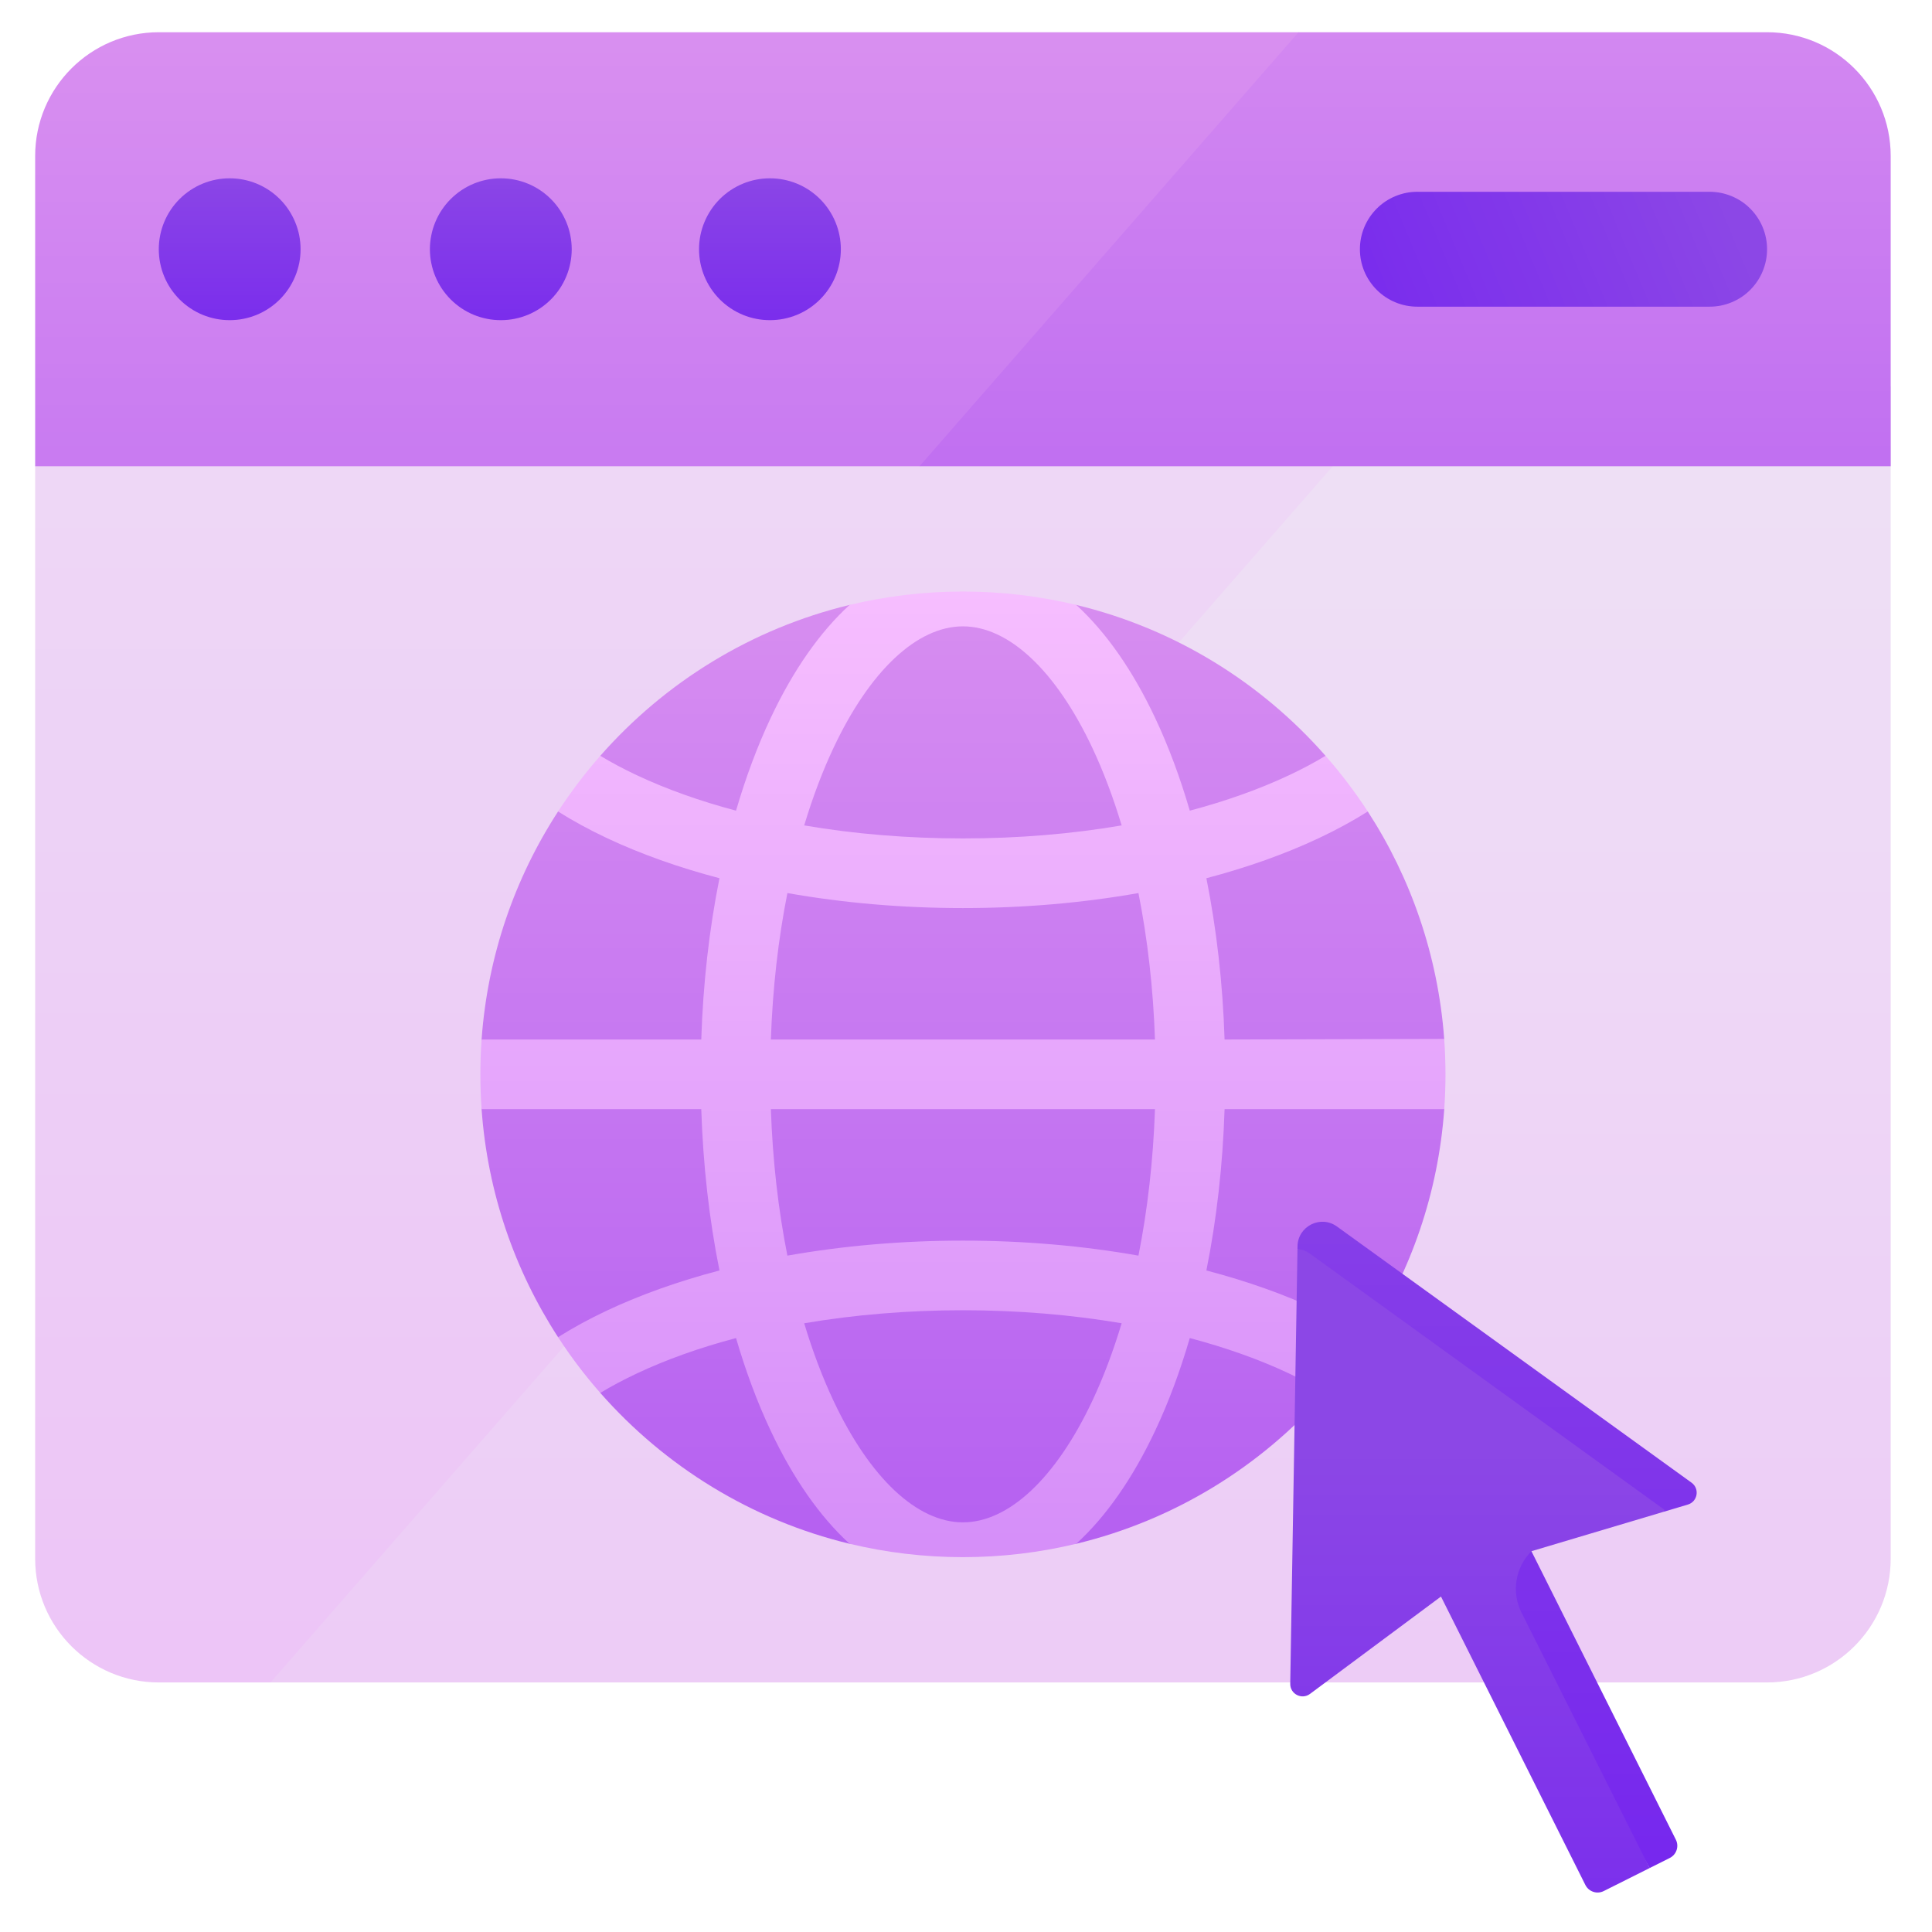
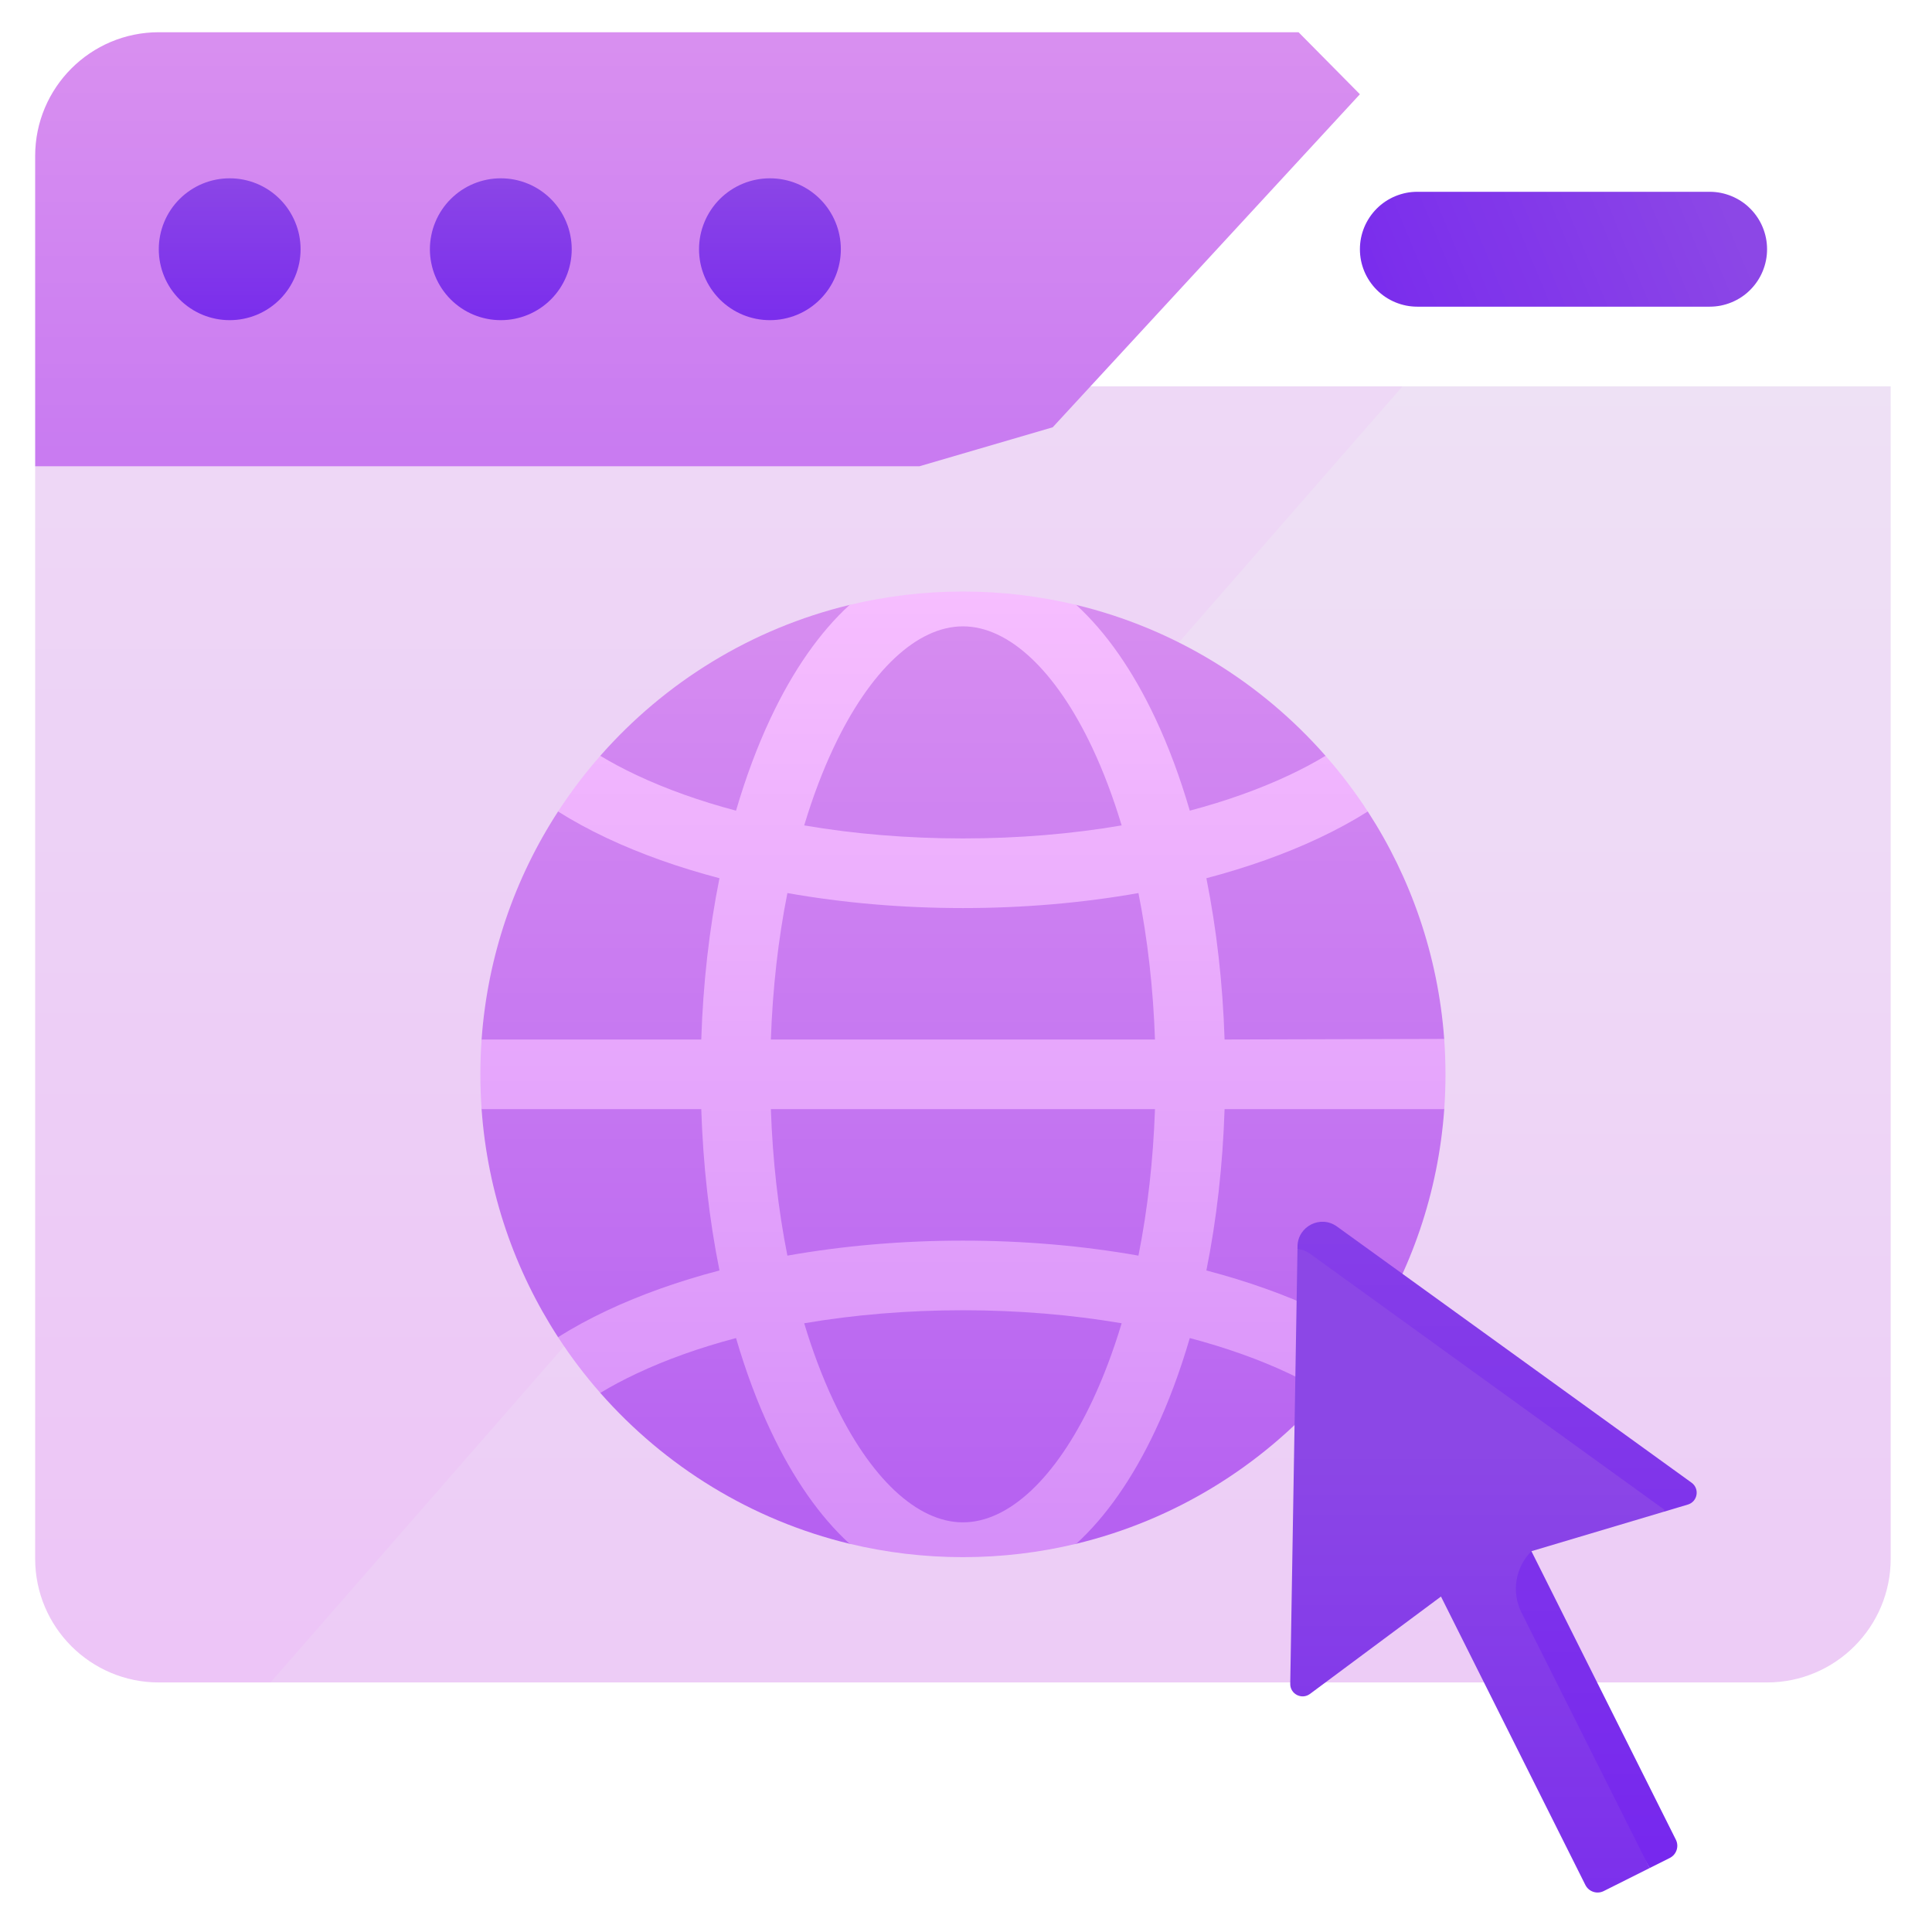
<svg xmlns="http://www.w3.org/2000/svg" width="350" viewBox="0 0 262.5 262.5" height="350" preserveAspectRatio="xMidYMid meet">
  <defs>
    <clipPath id="193db8efd1">
      <path d="M 4.695 52 L 206 52 L 206 229 L 4.695 229 Z M 4.695 52 " />
    </clipPath>
    <clipPath id="93f4dc9fb2">
      <path d="M 36.754 228.594 L 21.582 228.594 C 12.301 228.594 4.777 221.066 4.777 211.781 L 4.777 63.348 L 9.426 52.496 L 190.555 52.496 C 190.555 52.496 205.816 78.441 205.816 78.441 L 63.207 218.648 Z M 36.754 228.594 " />
    </clipPath>
    <linearGradient x1="207.381" gradientTransform="matrix(0.525,0,0,0.525,-3.628,-3.764)" y1="442.187" x2="207.381" gradientUnits="userSpaceOnUse" y2="107.066" id="4309002fc3">
      <stop style="stop-color:#edc5f7;stop-opacity:1;" offset="0" />
      <stop style="stop-color:#edc5f7;stop-opacity:1;" offset="0.031" />
      <stop style="stop-color:#edc6f7;stop-opacity:1;" offset="0.062" />
      <stop style="stop-color:#edc6f7;stop-opacity:1;" offset="0.094" />
      <stop style="stop-color:#edc7f6;stop-opacity:1;" offset="0.125" />
      <stop style="stop-color:#edc8f6;stop-opacity:1;" offset="0.156" />
      <stop style="stop-color:#edc8f6;stop-opacity:1;" offset="0.188" />
      <stop style="stop-color:#edc9f6;stop-opacity:1;" offset="0.219" />
      <stop style="stop-color:#edc9f6;stop-opacity:1;" offset="0.25" />
      <stop style="stop-color:#edcaf6;stop-opacity:1;" offset="0.281" />
      <stop style="stop-color:#edcbf6;stop-opacity:1;" offset="0.312" />
      <stop style="stop-color:#edcbf6;stop-opacity:1;" offset="0.344" />
      <stop style="stop-color:#edccf6;stop-opacity:1;" offset="0.375" />
      <stop style="stop-color:#edcdf6;stop-opacity:1;" offset="0.406" />
      <stop style="stop-color:#edcdf6;stop-opacity:1;" offset="0.438" />
      <stop style="stop-color:#edcef6;stop-opacity:1;" offset="0.469" />
      <stop style="stop-color:#edcef6;stop-opacity:1;" offset="0.5" />
      <stop style="stop-color:#edcff6;stop-opacity:1;" offset="0.531" />
      <stop style="stop-color:#edd0f6;stop-opacity:1;" offset="0.562" />
      <stop style="stop-color:#edd0f6;stop-opacity:1;" offset="0.594" />
      <stop style="stop-color:#edd1f6;stop-opacity:1;" offset="0.625" />
      <stop style="stop-color:#edd2f6;stop-opacity:1;" offset="0.656" />
      <stop style="stop-color:#edd2f6;stop-opacity:1;" offset="0.688" />
      <stop style="stop-color:#edd3f6;stop-opacity:1;" offset="0.719" />
      <stop style="stop-color:#edd3f6;stop-opacity:1;" offset="0.75" />
      <stop style="stop-color:#edd4f6;stop-opacity:1;" offset="0.781" />
      <stop style="stop-color:#eed5f6;stop-opacity:1;" offset="0.812" />
      <stop style="stop-color:#eed5f6;stop-opacity:1;" offset="0.844" />
      <stop style="stop-color:#eed6f6;stop-opacity:1;" offset="0.875" />
      <stop style="stop-color:#eed7f6;stop-opacity:1;" offset="0.906" />
      <stop style="stop-color:#eed7f6;stop-opacity:1;" offset="0.938" />
      <stop style="stop-color:#eed8f6;stop-opacity:1;" offset="0.969" />
      <stop style="stop-color:#eed8f6;stop-opacity:1;" offset="1" />
    </linearGradient>
    <clipPath id="3c6388e65c">
      <path d="M 36 52 L 256.965 52 L 256.965 229 L 36 229 Z M 36 52 " />
    </clipPath>
    <clipPath id="342deb9389">
      <path d="M 256.887 211.781 L 256.887 52.496 L 190.555 52.496 C 190.555 52.496 36.754 228.594 36.754 228.594 L 240.082 228.594 C 249.363 228.594 256.887 221.066 256.887 211.781 Z M 256.887 211.781 " />
    </clipPath>
    <linearGradient x1="286.443" gradientTransform="matrix(0.525,0,0,0.525,-3.628,-3.764)" y1="442.187" x2="286.443" gradientUnits="userSpaceOnUse" y2="107.066" id="f484e32768">
      <stop style="stop-color:#edccf6;stop-opacity:1;" offset="0" />
      <stop style="stop-color:#edccf6;stop-opacity:1;" offset="0.031" />
      <stop style="stop-color:#edcdf6;stop-opacity:1;" offset="0.062" />
      <stop style="stop-color:#edcef6;stop-opacity:1;" offset="0.094" />
      <stop style="stop-color:#edcef6;stop-opacity:1;" offset="0.125" />
      <stop style="stop-color:#edcff6;stop-opacity:1;" offset="0.156" />
      <stop style="stop-color:#edd0f6;stop-opacity:1;" offset="0.188" />
      <stop style="stop-color:#edd0f6;stop-opacity:1;" offset="0.219" />
      <stop style="stop-color:#edd1f6;stop-opacity:1;" offset="0.25" />
      <stop style="stop-color:#edd2f6;stop-opacity:1;" offset="0.281" />
      <stop style="stop-color:#edd2f6;stop-opacity:1;" offset="0.312" />
      <stop style="stop-color:#edd3f6;stop-opacity:1;" offset="0.344" />
      <stop style="stop-color:#edd4f6;stop-opacity:1;" offset="0.375" />
      <stop style="stop-color:#eed4f6;stop-opacity:1;" offset="0.406" />
      <stop style="stop-color:#eed5f6;stop-opacity:1;" offset="0.438" />
      <stop style="stop-color:#eed6f6;stop-opacity:1;" offset="0.469" />
      <stop style="stop-color:#eed6f6;stop-opacity:1;" offset="0.5" />
      <stop style="stop-color:#eed7f6;stop-opacity:1;" offset="0.531" />
      <stop style="stop-color:#eed8f6;stop-opacity:1;" offset="0.562" />
      <stop style="stop-color:#eed8f6;stop-opacity:1;" offset="0.594" />
      <stop style="stop-color:#eed9f6;stop-opacity:1;" offset="0.625" />
      <stop style="stop-color:#eedaf6;stop-opacity:1;" offset="0.656" />
      <stop style="stop-color:#eedaf6;stop-opacity:1;" offset="0.688" />
      <stop style="stop-color:#eedbf6;stop-opacity:1;" offset="0.719" />
      <stop style="stop-color:#eedcf6;stop-opacity:1;" offset="0.75" />
      <stop style="stop-color:#eedcf6;stop-opacity:1;" offset="0.781" />
      <stop style="stop-color:#eeddf5;stop-opacity:1;" offset="0.812" />
      <stop style="stop-color:#eedef5;stop-opacity:1;" offset="0.844" />
      <stop style="stop-color:#eedef5;stop-opacity:1;" offset="0.875" />
      <stop style="stop-color:#eedff5;stop-opacity:1;" offset="0.906" />
      <stop style="stop-color:#eedff5;stop-opacity:1;" offset="0.938" />
      <stop style="stop-color:#eee0f5;stop-opacity:1;" offset="0.969" />
      <stop style="stop-color:#eee1f5;stop-opacity:1;" offset="1" />
    </linearGradient>
    <clipPath id="8abcc1b64e">
      <path d="M 4.695 4.379 L 185 4.379 L 185 64 L 4.695 64 Z M 4.695 4.379 " />
    </clipPath>
    <clipPath id="e16bfbb9e6">
      <path d="M 124.934 63.348 L 4.777 63.348 L 4.777 21.195 C 4.777 11.91 12.301 4.379 21.582 4.379 L 176.434 4.379 L 184.77 12.805 L 143.031 58.055 Z M 124.934 63.348 " />
    </clipPath>
    <linearGradient x1="187.346" gradientTransform="matrix(0.525,0,0,0.525,-3.628,-3.764)" y1="127.713" x2="187.346" gradientUnits="userSpaceOnUse" y2="15.5" id="3c2b6d4b42">
      <stop style="stop-color:#c97bf1;stop-opacity:1;" offset="0" />
      <stop style="stop-color:#c97bf1;stop-opacity:1;" offset="0.031" />
      <stop style="stop-color:#c97cf1;stop-opacity:1;" offset="0.062" />
      <stop style="stop-color:#ca7cf1;stop-opacity:1;" offset="0.094" />
      <stop style="stop-color:#ca7df1;stop-opacity:1;" offset="0.125" />
      <stop style="stop-color:#cb7ef1;stop-opacity:1;" offset="0.156" />
      <stop style="stop-color:#cb7ef1;stop-opacity:1;" offset="0.188" />
      <stop style="stop-color:#cc7ff1;stop-opacity:1;" offset="0.219" />
      <stop style="stop-color:#cd80f1;stop-opacity:1;" offset="0.25" />
      <stop style="stop-color:#cd80f1;stop-opacity:1;" offset="0.281" />
      <stop style="stop-color:#ce81f1;stop-opacity:1;" offset="0.312" />
      <stop style="stop-color:#ce82f1;stop-opacity:1;" offset="0.344" />
      <stop style="stop-color:#cf82f1;stop-opacity:1;" offset="0.375" />
      <stop style="stop-color:#cf83f1;stop-opacity:1;" offset="0.406" />
      <stop style="stop-color:#d084f1;stop-opacity:1;" offset="0.438" />
      <stop style="stop-color:#d084f1;stop-opacity:1;" offset="0.469" />
      <stop style="stop-color:#d185f1;stop-opacity:1;" offset="0.5" />
      <stop style="stop-color:#d186f1;stop-opacity:1;" offset="0.531" />
      <stop style="stop-color:#d286f1;stop-opacity:1;" offset="0.562" />
      <stop style="stop-color:#d287f1;stop-opacity:1;" offset="0.594" />
      <stop style="stop-color:#d388f1;stop-opacity:1;" offset="0.625" />
      <stop style="stop-color:#d388f1;stop-opacity:1;" offset="0.656" />
      <stop style="stop-color:#d489f1;stop-opacity:1;" offset="0.688" />
      <stop style="stop-color:#d48af1;stop-opacity:1;" offset="0.719" />
      <stop style="stop-color:#d58af0;stop-opacity:1;" offset="0.75" />
      <stop style="stop-color:#d58bf0;stop-opacity:1;" offset="0.781" />
      <stop style="stop-color:#d68cf0;stop-opacity:1;" offset="0.812" />
      <stop style="stop-color:#d68cf0;stop-opacity:1;" offset="0.844" />
      <stop style="stop-color:#d78df0;stop-opacity:1;" offset="0.875" />
      <stop style="stop-color:#d78df0;stop-opacity:1;" offset="0.906" />
      <stop style="stop-color:#d88ef0;stop-opacity:1;" offset="0.938" />
      <stop style="stop-color:#d88ff0;stop-opacity:1;" offset="0.969" />
      <stop style="stop-color:#d98ff0;stop-opacity:1;" offset="1" />
    </linearGradient>
    <clipPath id="56e0eccf6e">
      <path d="M 124 4.379 L 256.965 4.379 L 256.965 64 L 124 64 Z M 124 4.379 " />
    </clipPath>
    <clipPath id="68d0c442f0">
-       <path d="M 240.082 4.379 L 176.434 4.379 L 124.934 63.348 L 256.887 63.348 C 256.887 63.348 256.887 21.195 256.887 21.195 C 256.887 11.91 249.363 4.379 240.082 4.379 Z M 240.082 4.379 " />
-     </clipPath>
+       </clipPath>
    <linearGradient x1="370.385" gradientTransform="matrix(0.525,0,0,0.525,-3.628,-3.764)" y1="127.713" x2="370.385" gradientUnits="userSpaceOnUse" y2="15.5" id="7072de1e05">
      <stop style="stop-color:#c170f1;stop-opacity:1;" offset="0" />
      <stop style="stop-color:#c170f1;stop-opacity:1;" offset="0.031" />
      <stop style="stop-color:#c271f1;stop-opacity:1;" offset="0.062" />
      <stop style="stop-color:#c272f1;stop-opacity:1;" offset="0.094" />
      <stop style="stop-color:#c373f1;stop-opacity:1;" offset="0.125" />
      <stop style="stop-color:#c373f1;stop-opacity:1;" offset="0.156" />
      <stop style="stop-color:#c474f1;stop-opacity:1;" offset="0.188" />
      <stop style="stop-color:#c475f1;stop-opacity:1;" offset="0.219" />
      <stop style="stop-color:#c576f1;stop-opacity:1;" offset="0.25" />
      <stop style="stop-color:#c676f1;stop-opacity:1;" offset="0.281" />
      <stop style="stop-color:#c677f1;stop-opacity:1;" offset="0.312" />
      <stop style="stop-color:#c778f1;stop-opacity:1;" offset="0.344" />
      <stop style="stop-color:#c779f1;stop-opacity:1;" offset="0.375" />
      <stop style="stop-color:#c879f1;stop-opacity:1;" offset="0.406" />
      <stop style="stop-color:#c87af1;stop-opacity:1;" offset="0.438" />
      <stop style="stop-color:#c97bf1;stop-opacity:1;" offset="0.469" />
      <stop style="stop-color:#ca7cf1;stop-opacity:1;" offset="0.5" />
      <stop style="stop-color:#ca7cf1;stop-opacity:1;" offset="0.531" />
      <stop style="stop-color:#cb7df1;stop-opacity:1;" offset="0.562" />
      <stop style="stop-color:#cb7ef1;stop-opacity:1;" offset="0.594" />
      <stop style="stop-color:#cc7ff1;stop-opacity:1;" offset="0.625" />
      <stop style="stop-color:#cc7ff1;stop-opacity:1;" offset="0.656" />
      <stop style="stop-color:#cd80f1;stop-opacity:1;" offset="0.688" />
      <stop style="stop-color:#ce81f1;stop-opacity:1;" offset="0.719" />
      <stop style="stop-color:#ce82f1;stop-opacity:1;" offset="0.75" />
      <stop style="stop-color:#cf82f1;stop-opacity:1;" offset="0.781" />
      <stop style="stop-color:#cf83f1;stop-opacity:1;" offset="0.812" />
      <stop style="stop-color:#d084f1;stop-opacity:1;" offset="0.844" />
      <stop style="stop-color:#d085f1;stop-opacity:1;" offset="0.875" />
      <stop style="stop-color:#d185f1;stop-opacity:1;" offset="0.906" />
      <stop style="stop-color:#d286f1;stop-opacity:1;" offset="0.938" />
      <stop style="stop-color:#d287f1;stop-opacity:1;" offset="0.969" />
      <stop style="stop-color:#d388f1;stop-opacity:1;" offset="1" />
    </linearGradient>
    <clipPath id="006ced0acc">
      <path d="M 94 24 L 115 24 L 115 44 L 94 44 Z M 94 24 " />
    </clipPath>
    <clipPath id="1219479f59">
      <path d="M 114.246 33.863 C 114.246 34.496 114.184 35.121 114.059 35.742 C 113.938 36.363 113.754 36.969 113.512 37.551 C 113.27 38.137 112.973 38.691 112.621 39.219 C 112.27 39.742 111.871 40.23 111.422 40.68 C 110.977 41.125 110.488 41.527 109.965 41.879 C 109.438 42.23 108.883 42.527 108.297 42.77 C 107.715 43.012 107.109 43.191 106.488 43.316 C 105.871 43.441 105.242 43.5 104.609 43.5 C 103.977 43.5 103.352 43.441 102.73 43.316 C 102.109 43.191 101.508 43.012 100.926 42.77 C 100.34 42.527 99.785 42.23 99.258 41.879 C 98.73 41.527 98.246 41.125 97.797 40.68 C 97.352 40.23 96.953 39.742 96.602 39.219 C 96.25 38.691 95.953 38.137 95.711 37.551 C 95.469 36.969 95.285 36.363 95.16 35.742 C 95.039 35.121 94.977 34.496 94.977 33.863 C 94.977 33.23 95.039 32.602 95.16 31.984 C 95.285 31.363 95.469 30.758 95.711 30.176 C 95.953 29.59 96.25 29.035 96.602 28.508 C 96.953 27.98 97.352 27.496 97.797 27.047 C 98.246 26.602 98.73 26.199 99.258 25.848 C 99.785 25.496 100.34 25.199 100.926 24.957 C 101.508 24.715 102.109 24.535 102.73 24.41 C 103.352 24.285 103.977 24.227 104.609 24.227 C 105.242 24.227 105.871 24.285 106.488 24.41 C 107.109 24.535 107.715 24.715 108.297 24.957 C 108.883 25.199 109.438 25.496 109.965 25.848 C 110.488 26.199 110.977 26.602 111.422 27.047 C 111.871 27.496 112.27 27.98 112.621 28.508 C 112.973 29.035 113.27 29.59 113.512 30.176 C 113.754 30.758 113.938 31.363 114.059 31.984 C 114.184 32.602 114.246 33.23 114.246 33.863 Z M 114.246 33.863 " />
    </clipPath>
    <linearGradient x1="206.077" gradientTransform="matrix(0.525,0,0,0.525,-3.628,-3.764)" y1="89.948" x2="206.077" gradientUnits="userSpaceOnUse" y2="53.264" id="8e261fecf0">
      <stop style="stop-color:#7b2eec;stop-opacity:1;" offset="0" />
      <stop style="stop-color:#7b2eec;stop-opacity:1;" offset="0.031" />
      <stop style="stop-color:#7b2fec;stop-opacity:1;" offset="0.062" />
      <stop style="stop-color:#7c30ec;stop-opacity:1;" offset="0.094" />
      <stop style="stop-color:#7d30ec;stop-opacity:1;" offset="0.125" />
      <stop style="stop-color:#7d31eb;stop-opacity:1;" offset="0.156" />
      <stop style="stop-color:#7e32eb;stop-opacity:1;" offset="0.188" />
      <stop style="stop-color:#7e33eb;stop-opacity:1;" offset="0.219" />
      <stop style="stop-color:#7f33eb;stop-opacity:1;" offset="0.25" />
      <stop style="stop-color:#7f34eb;stop-opacity:1;" offset="0.281" />
      <stop style="stop-color:#8035eb;stop-opacity:1;" offset="0.312" />
      <stop style="stop-color:#8036ea;stop-opacity:1;" offset="0.344" />
      <stop style="stop-color:#8136ea;stop-opacity:1;" offset="0.375" />
      <stop style="stop-color:#8137ea;stop-opacity:1;" offset="0.406" />
      <stop style="stop-color:#8238ea;stop-opacity:1;" offset="0.438" />
      <stop style="stop-color:#8239ea;stop-opacity:1;" offset="0.469" />
      <stop style="stop-color:#8339e9;stop-opacity:1;" offset="0.5" />
      <stop style="stop-color:#833ae9;stop-opacity:1;" offset="0.531" />
      <stop style="stop-color:#843be9;stop-opacity:1;" offset="0.562" />
      <stop style="stop-color:#843ce9;stop-opacity:1;" offset="0.594" />
      <stop style="stop-color:#853ce9;stop-opacity:1;" offset="0.625" />
      <stop style="stop-color:#853de8;stop-opacity:1;" offset="0.656" />
      <stop style="stop-color:#863ee8;stop-opacity:1;" offset="0.688" />
      <stop style="stop-color:#863fe8;stop-opacity:1;" offset="0.719" />
      <stop style="stop-color:#873fe8;stop-opacity:1;" offset="0.75" />
      <stop style="stop-color:#8740e8;stop-opacity:1;" offset="0.781" />
      <stop style="stop-color:#8841e7;stop-opacity:1;" offset="0.812" />
      <stop style="stop-color:#8842e7;stop-opacity:1;" offset="0.844" />
      <stop style="stop-color:#8942e7;stop-opacity:1;" offset="0.875" />
      <stop style="stop-color:#8943e7;stop-opacity:1;" offset="0.906" />
      <stop style="stop-color:#8a44e7;stop-opacity:1;" offset="0.938" />
      <stop style="stop-color:#8b45e7;stop-opacity:1;" offset="0.969" />
      <stop style="stop-color:#8b46e6;stop-opacity:1;" offset="1" />
    </linearGradient>
    <clipPath id="ae491695c2">
      <path d="M 58 24 L 78 24 L 78 44 L 58 44 Z M 58 24 " />
    </clipPath>
    <clipPath id="70ab3309a2">
      <path d="M 77.68 33.863 C 77.68 34.496 77.617 35.121 77.492 35.742 C 77.371 36.363 77.188 36.969 76.945 37.551 C 76.703 38.137 76.406 38.691 76.055 39.219 C 75.703 39.742 75.305 40.23 74.855 40.68 C 74.41 41.125 73.922 41.527 73.398 41.879 C 72.871 42.23 72.316 42.527 71.73 42.77 C 71.148 43.012 70.543 43.191 69.926 43.316 C 69.305 43.441 68.676 43.5 68.043 43.5 C 67.414 43.5 66.785 43.441 66.164 43.316 C 65.547 43.191 64.941 43.012 64.359 42.77 C 63.773 42.527 63.219 42.23 62.691 41.879 C 62.168 41.527 61.68 41.125 61.234 40.68 C 60.785 40.23 60.387 39.742 60.035 39.219 C 59.684 38.691 59.387 38.137 59.145 37.551 C 58.902 36.969 58.719 36.363 58.598 35.742 C 58.473 35.121 58.41 34.496 58.41 33.863 C 58.41 33.23 58.473 32.602 58.598 31.984 C 58.719 31.363 58.902 30.758 59.145 30.176 C 59.387 29.59 59.684 29.035 60.035 28.508 C 60.387 27.98 60.785 27.496 61.234 27.047 C 61.68 26.602 62.168 26.199 62.691 25.848 C 63.219 25.496 63.773 25.199 64.359 24.957 C 64.941 24.715 65.547 24.535 66.164 24.41 C 66.785 24.285 67.414 24.227 68.043 24.227 C 68.676 24.227 69.305 24.285 69.926 24.41 C 70.543 24.535 71.148 24.715 71.73 24.957 C 72.316 25.199 72.871 25.496 73.398 25.848 C 73.922 26.199 74.41 26.602 74.855 27.047 C 75.305 27.496 75.703 27.98 76.055 28.508 C 76.406 29.035 76.703 29.59 76.945 30.176 C 77.188 30.758 77.371 31.363 77.492 31.984 C 77.617 32.602 77.68 33.23 77.68 33.863 Z M 77.68 33.863 " />
    </clipPath>
    <linearGradient x1="136.459" gradientTransform="matrix(0.525,0,0,0.525,-3.628,-3.764)" y1="89.948" x2="136.459" gradientUnits="userSpaceOnUse" y2="53.264" id="faf5a3ab07">
      <stop style="stop-color:#7b2eec;stop-opacity:1;" offset="0" />
      <stop style="stop-color:#7b2eec;stop-opacity:1;" offset="0.031" />
      <stop style="stop-color:#7b2fec;stop-opacity:1;" offset="0.062" />
      <stop style="stop-color:#7c30ec;stop-opacity:1;" offset="0.094" />
      <stop style="stop-color:#7d30ec;stop-opacity:1;" offset="0.125" />
      <stop style="stop-color:#7d31eb;stop-opacity:1;" offset="0.156" />
      <stop style="stop-color:#7e32eb;stop-opacity:1;" offset="0.188" />
      <stop style="stop-color:#7e33eb;stop-opacity:1;" offset="0.219" />
      <stop style="stop-color:#7f33eb;stop-opacity:1;" offset="0.25" />
      <stop style="stop-color:#7f34eb;stop-opacity:1;" offset="0.281" />
      <stop style="stop-color:#8035eb;stop-opacity:1;" offset="0.312" />
      <stop style="stop-color:#8036ea;stop-opacity:1;" offset="0.344" />
      <stop style="stop-color:#8136ea;stop-opacity:1;" offset="0.375" />
      <stop style="stop-color:#8137ea;stop-opacity:1;" offset="0.406" />
      <stop style="stop-color:#8238ea;stop-opacity:1;" offset="0.438" />
      <stop style="stop-color:#8239ea;stop-opacity:1;" offset="0.469" />
      <stop style="stop-color:#8339e9;stop-opacity:1;" offset="0.5" />
      <stop style="stop-color:#833ae9;stop-opacity:1;" offset="0.531" />
      <stop style="stop-color:#843be9;stop-opacity:1;" offset="0.562" />
      <stop style="stop-color:#843ce9;stop-opacity:1;" offset="0.594" />
      <stop style="stop-color:#853ce9;stop-opacity:1;" offset="0.625" />
      <stop style="stop-color:#853de8;stop-opacity:1;" offset="0.656" />
      <stop style="stop-color:#863ee8;stop-opacity:1;" offset="0.688" />
      <stop style="stop-color:#863fe8;stop-opacity:1;" offset="0.719" />
      <stop style="stop-color:#873fe8;stop-opacity:1;" offset="0.75" />
      <stop style="stop-color:#8740e8;stop-opacity:1;" offset="0.781" />
      <stop style="stop-color:#8841e7;stop-opacity:1;" offset="0.812" />
      <stop style="stop-color:#8842e7;stop-opacity:1;" offset="0.844" />
      <stop style="stop-color:#8942e7;stop-opacity:1;" offset="0.875" />
      <stop style="stop-color:#8943e7;stop-opacity:1;" offset="0.906" />
      <stop style="stop-color:#8a44e7;stop-opacity:1;" offset="0.938" />
      <stop style="stop-color:#8b45e7;stop-opacity:1;" offset="0.969" />
      <stop style="stop-color:#8b46e6;stop-opacity:1;" offset="1" />
    </linearGradient>
    <clipPath id="eeb187fd13">
      <path d="M 21 24 L 41 24 L 41 44 L 21 44 Z M 21 24 " />
    </clipPath>
    <clipPath id="69f07e314e">
      <path d="M 40.84 33.863 C 40.84 34.496 40.777 35.121 40.656 35.742 C 40.531 36.363 40.348 36.969 40.105 37.551 C 39.863 38.137 39.566 38.691 39.215 39.219 C 38.867 39.742 38.465 40.23 38.02 40.68 C 37.57 41.125 37.086 41.527 36.559 41.879 C 36.031 42.23 35.477 42.527 34.895 42.77 C 34.309 43.012 33.707 43.191 33.086 43.316 C 32.465 43.441 31.84 43.5 31.207 43.5 C 30.574 43.5 29.949 43.441 29.328 43.316 C 28.707 43.191 28.105 43.012 27.52 42.77 C 26.934 42.527 26.379 42.23 25.855 41.879 C 25.328 41.527 24.84 41.125 24.395 40.68 C 23.945 40.23 23.547 39.742 23.195 39.219 C 22.844 38.691 22.547 38.137 22.305 37.551 C 22.062 36.969 21.883 36.363 21.758 35.742 C 21.633 35.121 21.574 34.496 21.574 33.863 C 21.574 33.23 21.633 32.602 21.758 31.984 C 21.883 31.363 22.062 30.758 22.305 30.176 C 22.547 29.59 22.844 29.035 23.195 28.508 C 23.547 27.98 23.945 27.496 24.395 27.047 C 24.84 26.602 25.328 26.199 25.855 25.848 C 26.379 25.496 26.934 25.199 27.52 24.957 C 28.105 24.715 28.707 24.535 29.328 24.41 C 29.949 24.285 30.574 24.227 31.207 24.227 C 31.84 24.227 32.465 24.285 33.086 24.41 C 33.707 24.535 34.309 24.715 34.895 24.957 C 35.477 25.199 36.031 25.496 36.559 25.848 C 37.086 26.199 37.57 26.602 38.02 27.047 C 38.465 27.496 38.867 27.98 39.215 28.508 C 39.566 29.035 39.863 29.59 40.105 30.176 C 40.348 30.758 40.531 31.363 40.656 31.984 C 40.777 32.602 40.84 33.23 40.84 33.863 Z M 40.84 33.863 " />
    </clipPath>
    <linearGradient x1="66.322" gradientTransform="matrix(0.525,0,0,0.525,-3.628,-3.764)" y1="89.948" x2="66.322" gradientUnits="userSpaceOnUse" y2="53.264" id="918d686a00">
      <stop style="stop-color:#7b2eec;stop-opacity:1;" offset="0" />
      <stop style="stop-color:#7b2eec;stop-opacity:1;" offset="0.031" />
      <stop style="stop-color:#7b2fec;stop-opacity:1;" offset="0.062" />
      <stop style="stop-color:#7c30ec;stop-opacity:1;" offset="0.094" />
      <stop style="stop-color:#7d30ec;stop-opacity:1;" offset="0.125" />
      <stop style="stop-color:#7d31eb;stop-opacity:1;" offset="0.156" />
      <stop style="stop-color:#7e32eb;stop-opacity:1;" offset="0.188" />
      <stop style="stop-color:#7e33eb;stop-opacity:1;" offset="0.219" />
      <stop style="stop-color:#7f33eb;stop-opacity:1;" offset="0.25" />
      <stop style="stop-color:#7f34eb;stop-opacity:1;" offset="0.281" />
      <stop style="stop-color:#8035eb;stop-opacity:1;" offset="0.312" />
      <stop style="stop-color:#8036ea;stop-opacity:1;" offset="0.344" />
      <stop style="stop-color:#8136ea;stop-opacity:1;" offset="0.375" />
      <stop style="stop-color:#8137ea;stop-opacity:1;" offset="0.406" />
      <stop style="stop-color:#8238ea;stop-opacity:1;" offset="0.438" />
      <stop style="stop-color:#8239ea;stop-opacity:1;" offset="0.469" />
      <stop style="stop-color:#8339e9;stop-opacity:1;" offset="0.5" />
      <stop style="stop-color:#833ae9;stop-opacity:1;" offset="0.531" />
      <stop style="stop-color:#843be9;stop-opacity:1;" offset="0.562" />
      <stop style="stop-color:#843ce9;stop-opacity:1;" offset="0.594" />
      <stop style="stop-color:#853ce9;stop-opacity:1;" offset="0.625" />
      <stop style="stop-color:#853de8;stop-opacity:1;" offset="0.656" />
      <stop style="stop-color:#863ee8;stop-opacity:1;" offset="0.688" />
      <stop style="stop-color:#863fe8;stop-opacity:1;" offset="0.719" />
      <stop style="stop-color:#873fe8;stop-opacity:1;" offset="0.75" />
      <stop style="stop-color:#8740e8;stop-opacity:1;" offset="0.781" />
      <stop style="stop-color:#8841e7;stop-opacity:1;" offset="0.812" />
      <stop style="stop-color:#8842e7;stop-opacity:1;" offset="0.844" />
      <stop style="stop-color:#8942e7;stop-opacity:1;" offset="0.875" />
      <stop style="stop-color:#8943e7;stop-opacity:1;" offset="0.906" />
      <stop style="stop-color:#8a44e7;stop-opacity:1;" offset="0.938" />
      <stop style="stop-color:#8b45e7;stop-opacity:1;" offset="0.969" />
      <stop style="stop-color:#8b46e6;stop-opacity:1;" offset="1" />
    </linearGradient>
    <clipPath id="b9b7ba2382">
      <path d="M 184 26 L 241 26 L 241 42 L 184 42 Z M 184 26 " />
    </clipPath>
    <clipPath id="2d2f5dcce0">
      <path d="M 192.57 26.059 L 232.289 26.059 C 232.801 26.059 233.309 26.105 233.812 26.207 C 234.312 26.309 234.801 26.457 235.273 26.652 C 235.746 26.848 236.199 27.09 236.625 27.371 C 237.051 27.656 237.445 27.98 237.805 28.344 C 238.168 28.707 238.492 29.102 238.777 29.527 C 239.062 29.953 239.301 30.402 239.496 30.875 C 239.691 31.348 239.84 31.836 239.941 32.34 C 240.043 32.844 240.09 33.352 240.09 33.863 C 240.09 34.375 240.043 34.883 239.941 35.387 C 239.84 35.891 239.691 36.375 239.496 36.852 C 239.301 37.324 239.062 37.773 238.777 38.199 C 238.492 38.625 238.168 39.02 237.805 39.383 C 237.445 39.746 237.051 40.07 236.625 40.355 C 236.199 40.637 235.746 40.879 235.273 41.074 C 234.801 41.27 234.312 41.418 233.812 41.52 C 233.309 41.617 232.801 41.668 232.289 41.668 L 192.57 41.668 C 192.059 41.668 191.551 41.617 191.051 41.52 C 190.547 41.418 190.059 41.27 189.586 41.074 C 189.113 40.879 188.664 40.637 188.238 40.355 C 187.812 40.07 187.418 39.746 187.055 39.383 C 186.691 39.02 186.371 38.625 186.086 38.199 C 185.801 37.773 185.559 37.324 185.363 36.852 C 185.168 36.375 185.02 35.891 184.918 35.387 C 184.82 34.883 184.77 34.375 184.77 33.863 C 184.77 33.352 184.82 32.844 184.918 32.34 C 185.02 31.836 185.168 31.348 185.363 30.875 C 185.559 30.402 185.801 29.953 186.086 29.527 C 186.371 29.102 186.691 28.707 187.055 28.344 C 187.418 27.98 187.812 27.656 188.238 27.371 C 188.664 27.09 189.113 26.848 189.586 26.652 C 190.059 26.457 190.547 26.309 191.051 26.207 C 191.551 26.105 192.059 26.059 192.57 26.059 Z M 192.57 26.059 " />
    </clipPath>
    <linearGradient x1="361.184" gradientTransform="matrix(0.525,0,0,0.525,-3.628,-3.764)" y1="92.455" x2="461.529" gradientUnits="userSpaceOnUse" y2="50.757" id="2b9b06612d">
      <stop style="stop-color:#792bed;stop-opacity:1;" offset="0" />
      <stop style="stop-color:#792ced;stop-opacity:1;" offset="0.031" />
      <stop style="stop-color:#7a2ded;stop-opacity:1;" offset="0.062" />
      <stop style="stop-color:#7b2eec;stop-opacity:1;" offset="0.094" />
      <stop style="stop-color:#7b2fec;stop-opacity:1;" offset="0.105" />
      <stop style="stop-color:#7c2fec;stop-opacity:1;" offset="0.125" />
      <stop style="stop-color:#7c30ec;stop-opacity:1;" offset="0.156" />
      <stop style="stop-color:#7d31ec;stop-opacity:1;" offset="0.188" />
      <stop style="stop-color:#7d32eb;stop-opacity:1;" offset="0.219" />
      <stop style="stop-color:#7e33eb;stop-opacity:1;" offset="0.25" />
      <stop style="stop-color:#7f34eb;stop-opacity:1;" offset="0.281" />
      <stop style="stop-color:#7f35eb;stop-opacity:1;" offset="0.312" />
      <stop style="stop-color:#8036ea;stop-opacity:1;" offset="0.344" />
      <stop style="stop-color:#8136ea;stop-opacity:1;" offset="0.375" />
      <stop style="stop-color:#8137ea;stop-opacity:1;" offset="0.406" />
      <stop style="stop-color:#8238ea;stop-opacity:1;" offset="0.438" />
      <stop style="stop-color:#8339e9;stop-opacity:1;" offset="0.469" />
      <stop style="stop-color:#833ae9;stop-opacity:1;" offset="0.5" />
      <stop style="stop-color:#843be9;stop-opacity:1;" offset="0.531" />
      <stop style="stop-color:#853ce9;stop-opacity:1;" offset="0.562" />
      <stop style="stop-color:#853de8;stop-opacity:1;" offset="0.594" />
      <stop style="stop-color:#863ee8;stop-opacity:1;" offset="0.625" />
      <stop style="stop-color:#873fe8;stop-opacity:1;" offset="0.656" />
      <stop style="stop-color:#8740e8;stop-opacity:1;" offset="0.688" />
      <stop style="stop-color:#8841e7;stop-opacity:1;" offset="0.719" />
      <stop style="stop-color:#8942e7;stop-opacity:1;" offset="0.75" />
      <stop style="stop-color:#8943e7;stop-opacity:1;" offset="0.781" />
      <stop style="stop-color:#8a44e7;stop-opacity:1;" offset="0.812" />
      <stop style="stop-color:#8b45e7;stop-opacity:1;" offset="0.844" />
      <stop style="stop-color:#8b46e6;stop-opacity:1;" offset="0.875" />
      <stop style="stop-color:#8c47e6;stop-opacity:1;" offset="0.895" />
      <stop style="stop-color:#8c47e6;stop-opacity:1;" offset="1" />
    </linearGradient>
    <clipPath id="8489741295">
      <path d="M 65 82 L 197 82 L 197 210 L 65 210 Z M 65 82 " />
    </clipPath>
    <clipPath id="aeec4ea0d8">
      <path d="M 146.23 82.191 C 159.574 85.406 171.328 92.703 180.098 102.688 L 180.098 109.074 L 185.84 110.258 C 191.684 119.25 195.391 129.848 196.223 141.156 L 193.988 144.508 L 196.23 150.699 C 195.418 162.07 191.711 172.645 185.84 181.68 L 179.289 183.504 L 180.098 189.254 C 171.332 199.234 159.578 206.535 146.238 209.75 L 131.398 209.133 L 115.426 209.75 C 102.086 206.535 90.332 199.234 81.562 189.254 L 82.176 183.168 L 75.824 181.68 C 69.953 172.645 66.242 162.07 65.434 150.699 L 67.141 145.973 L 65.434 141.238 C 66.246 129.867 69.953 119.293 75.824 110.258 L 81.059 107.293 L 81.562 102.688 C 90.336 92.703 102.09 85.406 115.434 82.191 L 129.953 83.336 Z M 146.23 82.191 " />
    </clipPath>
    <linearGradient x1="256" gradientTransform="matrix(0.525,0,0,0.525,-3.628,-3.764)" y1="406.321" x2="256" gradientUnits="userSpaceOnUse" y2="163.578" id="e3ecb6d518">
      <stop style="stop-color:#b561f1;stop-opacity:1;" offset="0" />
      <stop style="stop-color:#b661f1;stop-opacity:1;" offset="0.016" />
      <stop style="stop-color:#b662f1;stop-opacity:1;" offset="0.031" />
      <stop style="stop-color:#b763f1;stop-opacity:1;" offset="0.047" />
      <stop style="stop-color:#b763f1;stop-opacity:1;" offset="0.062" />
      <stop style="stop-color:#b864f1;stop-opacity:1;" offset="0.078" />
      <stop style="stop-color:#b865f1;stop-opacity:1;" offset="0.094" />
      <stop style="stop-color:#b966f1;stop-opacity:1;" offset="0.109" />
      <stop style="stop-color:#b966f1;stop-opacity:1;" offset="0.125" />
      <stop style="stop-color:#ba67f1;stop-opacity:1;" offset="0.141" />
      <stop style="stop-color:#ba68f1;stop-opacity:1;" offset="0.156" />
      <stop style="stop-color:#bb68f1;stop-opacity:1;" offset="0.172" />
      <stop style="stop-color:#bb69f1;stop-opacity:1;" offset="0.188" />
      <stop style="stop-color:#bc6af1;stop-opacity:1;" offset="0.203" />
      <stop style="stop-color:#bc6af1;stop-opacity:1;" offset="0.219" />
      <stop style="stop-color:#bd6bf1;stop-opacity:1;" offset="0.234" />
      <stop style="stop-color:#bd6cf1;stop-opacity:1;" offset="0.25" />
      <stop style="stop-color:#be6cf1;stop-opacity:1;" offset="0.266" />
      <stop style="stop-color:#be6df1;stop-opacity:1;" offset="0.281" />
      <stop style="stop-color:#bf6ef1;stop-opacity:1;" offset="0.297" />
      <stop style="stop-color:#c06ff1;stop-opacity:1;" offset="0.312" />
      <stop style="stop-color:#c06ff1;stop-opacity:1;" offset="0.328" />
      <stop style="stop-color:#c170f1;stop-opacity:1;" offset="0.344" />
      <stop style="stop-color:#c171f1;stop-opacity:1;" offset="0.359" />
      <stop style="stop-color:#c271f1;stop-opacity:1;" offset="0.375" />
      <stop style="stop-color:#c272f1;stop-opacity:1;" offset="0.391" />
      <stop style="stop-color:#c373f1;stop-opacity:1;" offset="0.406" />
      <stop style="stop-color:#c373f1;stop-opacity:1;" offset="0.422" />
      <stop style="stop-color:#c474f1;stop-opacity:1;" offset="0.438" />
      <stop style="stop-color:#c475f1;stop-opacity:1;" offset="0.453" />
      <stop style="stop-color:#c575f1;stop-opacity:1;" offset="0.469" />
      <stop style="stop-color:#c576f1;stop-opacity:1;" offset="0.484" />
      <stop style="stop-color:#c677f1;stop-opacity:1;" offset="0.5" />
      <stop style="stop-color:#c677f1;stop-opacity:1;" offset="0.516" />
      <stop style="stop-color:#c778f1;stop-opacity:1;" offset="0.531" />
      <stop style="stop-color:#c779f1;stop-opacity:1;" offset="0.547" />
      <stop style="stop-color:#c87af1;stop-opacity:1;" offset="0.562" />
      <stop style="stop-color:#c87af1;stop-opacity:1;" offset="0.578" />
      <stop style="stop-color:#c97bf1;stop-opacity:1;" offset="0.594" />
      <stop style="stop-color:#ca7cf1;stop-opacity:1;" offset="0.609" />
      <stop style="stop-color:#ca7cf1;stop-opacity:1;" offset="0.625" />
      <stop style="stop-color:#cb7df1;stop-opacity:1;" offset="0.641" />
      <stop style="stop-color:#cb7ef1;stop-opacity:1;" offset="0.656" />
      <stop style="stop-color:#cc7ef1;stop-opacity:1;" offset="0.672" />
      <stop style="stop-color:#cc7ff1;stop-opacity:1;" offset="0.688" />
      <stop style="stop-color:#cd80f1;stop-opacity:1;" offset="0.703" />
      <stop style="stop-color:#cd80f1;stop-opacity:1;" offset="0.719" />
      <stop style="stop-color:#ce81f1;stop-opacity:1;" offset="0.734" />
      <stop style="stop-color:#ce82f1;stop-opacity:1;" offset="0.75" />
      <stop style="stop-color:#cf83f1;stop-opacity:1;" offset="0.766" />
      <stop style="stop-color:#cf83f1;stop-opacity:1;" offset="0.781" />
      <stop style="stop-color:#d084f1;stop-opacity:1;" offset="0.797" />
      <stop style="stop-color:#d085f1;stop-opacity:1;" offset="0.812" />
      <stop style="stop-color:#d185f1;stop-opacity:1;" offset="0.828" />
      <stop style="stop-color:#d186f1;stop-opacity:1;" offset="0.844" />
      <stop style="stop-color:#d287f1;stop-opacity:1;" offset="0.859" />
      <stop style="stop-color:#d287f1;stop-opacity:1;" offset="0.875" />
      <stop style="stop-color:#d388f1;stop-opacity:1;" offset="0.891" />
      <stop style="stop-color:#d489f1;stop-opacity:1;" offset="0.906" />
      <stop style="stop-color:#d489f1;stop-opacity:1;" offset="0.922" />
      <stop style="stop-color:#d58af0;stop-opacity:1;" offset="0.938" />
      <stop style="stop-color:#d58bf0;stop-opacity:1;" offset="0.953" />
      <stop style="stop-color:#d68cf0;stop-opacity:1;" offset="0.969" />
      <stop style="stop-color:#d68cf0;stop-opacity:1;" offset="0.984" />
      <stop style="stop-color:#d78df0;stop-opacity:1;" offset="1" />
    </linearGradient>
    <clipPath id="87b611d77a">
      <path d="M 65 80 L 197 80 L 197 212 L 65 212 Z M 65 80 " />
    </clipPath>
    <clipPath id="533fb73094">
      <path d="M 196.23 150.699 C 196.34 149.137 196.398 147.562 196.398 145.969 C 196.398 144.375 196.332 142.719 196.223 141.156 L 166.383 141.238 C 166.137 133.621 165.297 126.238 163.91 119.324 C 169.441 117.867 174.594 116.043 179.211 113.867 C 181.605 112.738 183.816 111.535 185.84 110.258 C 184.105 107.594 182.191 105.066 180.098 102.688 C 178.594 103.605 176.949 104.477 175.176 105.312 C 171.109 107.23 166.559 108.844 161.656 110.145 C 160.344 105.645 158.777 101.422 156.961 97.57 C 153.891 91.047 150.254 85.871 146.23 82.191 C 141.293 81.004 136.137 80.371 130.832 80.371 C 125.527 80.371 120.371 81.004 115.434 82.191 C 111.41 85.871 107.773 91.047 104.703 97.57 C 102.887 101.422 101.32 105.645 100.004 110.145 C 95.105 108.844 90.555 107.23 86.488 105.312 C 84.715 104.477 83.07 103.605 81.562 102.688 C 79.473 105.066 77.559 107.594 75.824 110.258 C 77.848 111.535 80.059 112.738 82.453 113.867 C 87.07 116.043 92.223 117.867 97.754 119.324 C 96.363 126.238 95.527 133.621 95.281 141.238 L 65.434 141.238 C 65.324 142.801 65.266 144.375 65.266 145.969 C 65.266 147.562 65.324 149.137 65.434 150.699 L 95.281 150.699 C 95.527 158.316 96.363 165.703 97.754 172.617 C 92.223 174.07 87.07 175.895 82.453 178.07 C 80.059 179.199 77.848 180.402 75.824 181.68 C 77.551 184.344 79.473 186.879 81.562 189.254 C 83.07 188.34 84.715 187.465 86.488 186.629 C 90.555 184.711 95.105 183.098 100.004 181.801 C 101.32 186.297 102.887 190.523 104.703 194.371 C 107.773 200.898 111.41 206.07 115.426 209.75 C 120.371 210.938 125.527 211.57 130.832 211.57 C 136.137 211.57 141.293 210.938 146.238 209.75 C 150.254 206.07 153.891 200.898 156.961 194.371 C 158.777 190.523 160.344 186.297 161.656 181.801 C 166.559 183.098 171.109 184.711 175.176 186.629 C 176.949 187.465 178.594 188.34 180.098 189.254 C 182.191 186.879 184.113 184.344 185.84 181.68 C 183.816 180.402 181.605 179.199 179.211 178.07 C 174.594 175.895 169.441 174.07 163.91 172.617 C 165.301 165.703 166.137 158.316 166.383 150.699 Z M 113.254 101.602 C 118.195 91.117 124.602 85.102 130.832 85.102 C 137.062 85.102 143.469 91.117 148.41 101.602 C 149.934 104.836 151.262 108.375 152.398 112.148 C 145.594 113.312 138.32 113.918 130.832 113.918 C 123.344 113.918 116.07 113.312 109.266 112.148 C 110.402 108.375 111.73 104.836 113.254 101.602 Z M 106.984 121.34 C 114.531 122.676 122.574 123.379 130.832 123.379 C 139.09 123.379 147.133 122.676 154.68 121.34 C 155.926 127.598 156.688 134.301 156.926 141.238 L 104.738 141.238 C 104.977 134.301 105.738 127.598 106.984 121.34 Z M 148.41 190.34 C 143.469 200.824 137.062 206.84 130.832 206.84 C 124.602 206.84 118.195 200.824 113.254 190.34 C 111.73 187.105 110.402 183.566 109.266 179.793 C 116.07 178.633 123.344 178.023 130.832 178.023 C 138.32 178.023 145.594 178.633 152.398 179.793 C 151.262 183.566 149.934 187.105 148.41 190.34 Z M 154.68 170.602 C 147.133 169.266 139.09 168.562 130.832 168.562 C 122.574 168.562 114.531 169.266 106.984 170.602 C 105.738 164.344 104.977 157.641 104.738 150.699 L 156.926 150.699 C 156.688 157.641 155.926 164.344 154.68 170.602 Z M 154.68 170.602 " />
    </clipPath>
    <linearGradient x1="256" gradientTransform="matrix(0.525,0,0,0.525,-3.628,-3.764)" y1="409.785" x2="256" gradientUnits="userSpaceOnUse" y2="160.116" id="5f7a7d8b69">
      <stop style="stop-color:#d68ff8;stop-opacity:1;" offset="0" />
      <stop style="stop-color:#d68ff9;stop-opacity:1;" offset="0.016" />
      <stop style="stop-color:#d690f9;stop-opacity:1;" offset="0.031" />
      <stop style="stop-color:#d790f9;stop-opacity:1;" offset="0.047" />
      <stop style="stop-color:#d891f9;stop-opacity:1;" offset="0.062" />
      <stop style="stop-color:#d892f9;stop-opacity:1;" offset="0.078" />
      <stop style="stop-color:#d993f9;stop-opacity:1;" offset="0.094" />
      <stop style="stop-color:#d993f9;stop-opacity:1;" offset="0.109" />
      <stop style="stop-color:#da94f9;stop-opacity:1;" offset="0.125" />
      <stop style="stop-color:#da95f9;stop-opacity:1;" offset="0.141" />
      <stop style="stop-color:#db96f9;stop-opacity:1;" offset="0.156" />
      <stop style="stop-color:#db96fa;stop-opacity:1;" offset="0.172" />
      <stop style="stop-color:#dc97fa;stop-opacity:1;" offset="0.188" />
      <stop style="stop-color:#dc98fa;stop-opacity:1;" offset="0.203" />
      <stop style="stop-color:#dd99fa;stop-opacity:1;" offset="0.219" />
      <stop style="stop-color:#dd99fa;stop-opacity:1;" offset="0.234" />
      <stop style="stop-color:#de9afa;stop-opacity:1;" offset="0.25" />
      <stop style="stop-color:#de9bfa;stop-opacity:1;" offset="0.266" />
      <stop style="stop-color:#df9cfa;stop-opacity:1;" offset="0.281" />
      <stop style="stop-color:#df9cfa;stop-opacity:1;" offset="0.297" />
      <stop style="stop-color:#e09dfa;stop-opacity:1;" offset="0.312" />
      <stop style="stop-color:#e09efb;stop-opacity:1;" offset="0.328" />
      <stop style="stop-color:#e19ffb;stop-opacity:1;" offset="0.344" />
      <stop style="stop-color:#e19ffb;stop-opacity:1;" offset="0.359" />
      <stop style="stop-color:#e2a0fb;stop-opacity:1;" offset="0.375" />
      <stop style="stop-color:#e2a1fb;stop-opacity:1;" offset="0.391" />
      <stop style="stop-color:#e3a2fb;stop-opacity:1;" offset="0.406" />
      <stop style="stop-color:#e3a2fb;stop-opacity:1;" offset="0.422" />
      <stop style="stop-color:#e4a3fb;stop-opacity:1;" offset="0.438" />
      <stop style="stop-color:#e4a4fb;stop-opacity:1;" offset="0.453" />
      <stop style="stop-color:#e5a5fb;stop-opacity:1;" offset="0.469" />
      <stop style="stop-color:#e5a5fc;stop-opacity:1;" offset="0.484" />
      <stop style="stop-color:#e6a6fc;stop-opacity:1;" offset="0.5" />
      <stop style="stop-color:#e6a7fc;stop-opacity:1;" offset="0.516" />
      <stop style="stop-color:#e7a7fc;stop-opacity:1;" offset="0.531" />
      <stop style="stop-color:#e7a8fc;stop-opacity:1;" offset="0.547" />
      <stop style="stop-color:#e8a9fc;stop-opacity:1;" offset="0.562" />
      <stop style="stop-color:#e8aafc;stop-opacity:1;" offset="0.578" />
      <stop style="stop-color:#e9aafc;stop-opacity:1;" offset="0.594" />
      <stop style="stop-color:#e9abfc;stop-opacity:1;" offset="0.609" />
      <stop style="stop-color:#eaacfc;stop-opacity:1;" offset="0.625" />
      <stop style="stop-color:#eaadfd;stop-opacity:1;" offset="0.641" />
      <stop style="stop-color:#ebadfd;stop-opacity:1;" offset="0.656" />
      <stop style="stop-color:#ebaefd;stop-opacity:1;" offset="0.672" />
      <stop style="stop-color:#ecaffd;stop-opacity:1;" offset="0.688" />
      <stop style="stop-color:#ecb0fd;stop-opacity:1;" offset="0.703" />
      <stop style="stop-color:#edb0fd;stop-opacity:1;" offset="0.719" />
      <stop style="stop-color:#eeb1fd;stop-opacity:1;" offset="0.734" />
      <stop style="stop-color:#eeb2fd;stop-opacity:1;" offset="0.75" />
      <stop style="stop-color:#efb3fd;stop-opacity:1;" offset="0.766" />
      <stop style="stop-color:#efb3fd;stop-opacity:1;" offset="0.781" />
      <stop style="stop-color:#f0b4fe;stop-opacity:1;" offset="0.797" />
      <stop style="stop-color:#f0b5fe;stop-opacity:1;" offset="0.812" />
      <stop style="stop-color:#f1b6fe;stop-opacity:1;" offset="0.828" />
      <stop style="stop-color:#f1b6fe;stop-opacity:1;" offset="0.844" />
      <stop style="stop-color:#f2b7fe;stop-opacity:1;" offset="0.859" />
      <stop style="stop-color:#f2b8fe;stop-opacity:1;" offset="0.875" />
      <stop style="stop-color:#f3b9fe;stop-opacity:1;" offset="0.891" />
      <stop style="stop-color:#f3b9fe;stop-opacity:1;" offset="0.906" />
      <stop style="stop-color:#f4bafe;stop-opacity:1;" offset="0.922" />
      <stop style="stop-color:#f4bbfe;stop-opacity:1;" offset="0.938" />
      <stop style="stop-color:#f5bbff;stop-opacity:1;" offset="0.953" />
      <stop style="stop-color:#f5bcff;stop-opacity:1;" offset="0.969" />
      <stop style="stop-color:#f6bdff;stop-opacity:1;" offset="0.984" />
      <stop style="stop-color:#f6beff;stop-opacity:1;" offset="1" />
    </linearGradient>
    <clipPath id="d99a38cfb2">
      <path d="M 176 166 L 231 166 L 231 254 L 176 254 Z M 176 166 " />
    </clipPath>
    <clipPath id="e754ec3017">
      <path d="M 224.133 253.812 L 226.871 252.441 C 227.785 251.98 228.156 250.871 227.699 249.957 L 208.074 210.762 L 206.188 208.777 L 222.5 204.793 L 226.102 205.387 L 229.324 204.426 C 230.664 204.027 230.961 202.266 229.828 201.449 L 181.652 166.645 C 179.438 165.043 176.34 166.598 176.293 169.328 L 176.289 169.699 Z M 224.133 253.812 " />
    </clipPath>
    <linearGradient x1="394.178" gradientTransform="matrix(0.525,0,0,0.525,-3.628,-3.764)" y1="490.177" x2="394.178" gradientUnits="userSpaceOnUse" y2="321.246" id="341b022e5e">
      <stop style="stop-color:#7728ee;stop-opacity:1;" offset="0" />
      <stop style="stop-color:#7728ee;stop-opacity:1;" offset="0.031" />
      <stop style="stop-color:#7729ee;stop-opacity:1;" offset="0.062" />
      <stop style="stop-color:#7829ed;stop-opacity:1;" offset="0.094" />
      <stop style="stop-color:#782aed;stop-opacity:1;" offset="0.125" />
      <stop style="stop-color:#792bed;stop-opacity:1;" offset="0.156" />
      <stop style="stop-color:#792ced;stop-opacity:1;" offset="0.188" />
      <stop style="stop-color:#7a2ced;stop-opacity:1;" offset="0.219" />
      <stop style="stop-color:#7a2dec;stop-opacity:1;" offset="0.25" />
      <stop style="stop-color:#7b2eec;stop-opacity:1;" offset="0.281" />
      <stop style="stop-color:#7b2eec;stop-opacity:1;" offset="0.312" />
      <stop style="stop-color:#7c2fec;stop-opacity:1;" offset="0.344" />
      <stop style="stop-color:#7c30ec;stop-opacity:1;" offset="0.375" />
      <stop style="stop-color:#7d31ec;stop-opacity:1;" offset="0.406" />
      <stop style="stop-color:#7d31eb;stop-opacity:1;" offset="0.438" />
      <stop style="stop-color:#7e32eb;stop-opacity:1;" offset="0.469" />
      <stop style="stop-color:#7e33eb;stop-opacity:1;" offset="0.5" />
      <stop style="stop-color:#7f34eb;stop-opacity:1;" offset="0.531" />
      <stop style="stop-color:#7f34eb;stop-opacity:1;" offset="0.562" />
      <stop style="stop-color:#8035ea;stop-opacity:1;" offset="0.594" />
      <stop style="stop-color:#8036ea;stop-opacity:1;" offset="0.625" />
      <stop style="stop-color:#8136ea;stop-opacity:1;" offset="0.656" />
      <stop style="stop-color:#8137ea;stop-opacity:1;" offset="0.688" />
      <stop style="stop-color:#8238ea;stop-opacity:1;" offset="0.719" />
      <stop style="stop-color:#8239ea;stop-opacity:1;" offset="0.75" />
      <stop style="stop-color:#8339e9;stop-opacity:1;" offset="0.781" />
      <stop style="stop-color:#833ae9;stop-opacity:1;" offset="0.812" />
      <stop style="stop-color:#843be9;stop-opacity:1;" offset="0.844" />
      <stop style="stop-color:#843be9;stop-opacity:1;" offset="0.875" />
      <stop style="stop-color:#853ce9;stop-opacity:1;" offset="0.906" />
      <stop style="stop-color:#853de9;stop-opacity:1;" offset="0.938" />
      <stop style="stop-color:#863ee8;stop-opacity:1;" offset="0.969" />
      <stop style="stop-color:#863ee8;stop-opacity:1;" offset="1" />
    </linearGradient>
    <clipPath id="63ffb013ec">
      <path d="M 175 169 L 227 169 L 227 257.398 L 175 257.398 Z M 175 169 " />
    </clipPath>
    <clipPath id="d68fb691c3">
      <path d="M 224.133 253.812 L 206.727 219.105 C 205.332 216.324 205.875 212.961 208.074 210.762 C 208.074 210.762 226.102 205.387 226.102 205.387 L 226.145 205.133 L 177.969 170.328 C 177.441 169.945 176.863 169.75 176.289 169.699 L 175.305 228.773 C 175.281 230.168 176.867 230.984 177.988 230.152 L 195.785 216.922 L 215.406 256.113 C 215.867 257.027 216.977 257.398 217.891 256.941 Z M 224.133 253.812 " />
    </clipPath>
    <linearGradient x1="389.069" gradientTransform="matrix(0.525,0,0,0.525,-3.628,-3.764)" y1="496.999" x2="389.069" gradientUnits="userSpaceOnUse" y2="330.106" id="ff3a21d37a">
      <stop style="stop-color:#7c30ec;stop-opacity:1;" offset="0" />
      <stop style="stop-color:#7c30ec;stop-opacity:1;" offset="0.016" />
      <stop style="stop-color:#7d31ec;stop-opacity:1;" offset="0.031" />
      <stop style="stop-color:#7d31eb;stop-opacity:1;" offset="0.047" />
      <stop style="stop-color:#7d32eb;stop-opacity:1;" offset="0.062" />
      <stop style="stop-color:#7e32eb;stop-opacity:1;" offset="0.078" />
      <stop style="stop-color:#7e33eb;stop-opacity:1;" offset="0.094" />
      <stop style="stop-color:#7f33eb;stop-opacity:1;" offset="0.109" />
      <stop style="stop-color:#7f34eb;stop-opacity:1;" offset="0.125" />
      <stop style="stop-color:#7f34eb;stop-opacity:1;" offset="0.141" />
      <stop style="stop-color:#8035eb;stop-opacity:1;" offset="0.156" />
      <stop style="stop-color:#8035ea;stop-opacity:1;" offset="0.172" />
      <stop style="stop-color:#8036ea;stop-opacity:1;" offset="0.188" />
      <stop style="stop-color:#8136ea;stop-opacity:1;" offset="0.203" />
      <stop style="stop-color:#8137ea;stop-opacity:1;" offset="0.219" />
      <stop style="stop-color:#8138ea;stop-opacity:1;" offset="0.234" />
      <stop style="stop-color:#8238ea;stop-opacity:1;" offset="0.25" />
      <stop style="stop-color:#8239ea;stop-opacity:1;" offset="0.266" />
      <stop style="stop-color:#8339e9;stop-opacity:1;" offset="0.281" />
      <stop style="stop-color:#833ae9;stop-opacity:1;" offset="0.297" />
      <stop style="stop-color:#833ae9;stop-opacity:1;" offset="0.312" />
      <stop style="stop-color:#843be9;stop-opacity:1;" offset="0.328" />
      <stop style="stop-color:#843be9;stop-opacity:1;" offset="0.344" />
      <stop style="stop-color:#843ce9;stop-opacity:1;" offset="0.359" />
      <stop style="stop-color:#853ce9;stop-opacity:1;" offset="0.375" />
      <stop style="stop-color:#853de9;stop-opacity:1;" offset="0.391" />
      <stop style="stop-color:#853de8;stop-opacity:1;" offset="0.406" />
      <stop style="stop-color:#863ee8;stop-opacity:1;" offset="0.422" />
      <stop style="stop-color:#863ee8;stop-opacity:1;" offset="0.438" />
      <stop style="stop-color:#873fe8;stop-opacity:1;" offset="0.453" />
      <stop style="stop-color:#8740e8;stop-opacity:1;" offset="0.469" />
      <stop style="stop-color:#8740e8;stop-opacity:1;" offset="0.484" />
      <stop style="stop-color:#8841e8;stop-opacity:1;" offset="0.5" />
      <stop style="stop-color:#8841e7;stop-opacity:1;" offset="0.516" />
      <stop style="stop-color:#8842e7;stop-opacity:1;" offset="0.531" />
      <stop style="stop-color:#8942e7;stop-opacity:1;" offset="0.547" />
      <stop style="stop-color:#8943e7;stop-opacity:1;" offset="0.562" />
      <stop style="stop-color:#8943e7;stop-opacity:1;" offset="0.578" />
      <stop style="stop-color:#8a44e7;stop-opacity:1;" offset="0.594" />
      <stop style="stop-color:#8a44e7;stop-opacity:1;" offset="0.609" />
      <stop style="stop-color:#8b45e7;stop-opacity:1;" offset="0.625" />
      <stop style="stop-color:#8b45e6;stop-opacity:1;" offset="0.641" />
      <stop style="stop-color:#8b46e6;stop-opacity:1;" offset="0.656" />
      <stop style="stop-color:#8c47e6;stop-opacity:1;" offset="0.688" />
      <stop style="stop-color:#8c47e6;stop-opacity:1;" offset="0.75" />
      <stop style="stop-color:#8c47e6;stop-opacity:1;" offset="1" />
    </linearGradient>
  </defs>
  <g id="02b9548c56">
    <g clip-rule="nonzero" clip-path="url(#193db8efd1)">
      <g clip-rule="nonzero" clip-path="url(#93f4dc9fb2)">
        <path style=" stroke:none;fill-rule:nonzero;fill:url(#4309002fc3);" d="M 4.777 52.496 L 4.777 228.594 L 205.816 228.594 L 205.816 52.496 Z M 4.777 52.496 " />
      </g>
    </g>
    <g clip-rule="nonzero" clip-path="url(#3c6388e65c)">
      <g clip-rule="nonzero" clip-path="url(#342deb9389)">
        <path style=" stroke:none;fill-rule:nonzero;fill:url(#f484e32768);" d="M 36.754 52.496 L 36.754 228.594 L 256.887 228.594 L 256.887 52.496 Z M 36.754 52.496 " />
      </g>
    </g>
    <g clip-rule="nonzero" clip-path="url(#8abcc1b64e)">
      <g clip-rule="nonzero" clip-path="url(#e16bfbb9e6)">
        <path style=" stroke:none;fill-rule:nonzero;fill:url(#3c2b6d4b42);" d="M 4.777 4.379 L 4.777 63.348 L 184.77 63.348 L 184.77 4.379 Z M 4.777 4.379 " />
      </g>
    </g>
    <g clip-rule="nonzero" clip-path="url(#56e0eccf6e)">
      <g clip-rule="nonzero" clip-path="url(#68d0c442f0)">
        <path style=" stroke:none;fill-rule:nonzero;fill:url(#7072de1e05);" d="M 124.934 4.379 L 124.934 63.348 L 256.887 63.348 L 256.887 4.379 Z M 124.934 4.379 " />
      </g>
    </g>
    <g clip-rule="nonzero" clip-path="url(#006ced0acc)">
      <g clip-rule="nonzero" clip-path="url(#1219479f59)">
        <path style=" stroke:none;fill-rule:nonzero;fill:url(#8e261fecf0);" d="M 94.977 24.227 L 94.977 43.5 L 114.246 43.5 L 114.246 24.227 Z M 94.977 24.227 " />
      </g>
    </g>
    <g clip-rule="nonzero" clip-path="url(#ae491695c2)">
      <g clip-rule="nonzero" clip-path="url(#70ab3309a2)">
        <path style=" stroke:none;fill-rule:nonzero;fill:url(#faf5a3ab07);" d="M 58.41 24.227 L 58.41 43.5 L 77.68 43.5 L 77.68 24.227 Z M 58.41 24.227 " />
      </g>
    </g>
    <g clip-rule="nonzero" clip-path="url(#eeb187fd13)">
      <g clip-rule="nonzero" clip-path="url(#69f07e314e)">
        <path style=" stroke:none;fill-rule:nonzero;fill:url(#918d686a00);" d="M 21.574 24.227 L 21.574 43.5 L 40.84 43.5 L 40.84 24.227 Z M 21.574 24.227 " />
      </g>
    </g>
    <g clip-rule="nonzero" clip-path="url(#b9b7ba2382)">
      <g clip-rule="nonzero" clip-path="url(#2d2f5dcce0)">
        <path style=" stroke:none;fill-rule:nonzero;fill:url(#2b9b06612d);" d="M 184.77 26.059 L 184.77 41.668 L 240.09 41.668 L 240.09 26.059 Z M 184.77 26.059 " />
      </g>
    </g>
    <g clip-rule="nonzero" clip-path="url(#8489741295)">
      <g clip-rule="nonzero" clip-path="url(#aeec4ea0d8)">
        <path style=" stroke:none;fill-rule:nonzero;fill:url(#e3ecb6d518);" d="M 65.434 82.191 L 65.434 209.75 L 196.23 209.75 L 196.23 82.191 Z M 65.434 82.191 " />
      </g>
    </g>
    <g clip-rule="nonzero" clip-path="url(#87b611d77a)">
      <g clip-rule="nonzero" clip-path="url(#533fb73094)">
        <path style=" stroke:none;fill-rule:nonzero;fill:url(#5f7a7d8b69);" d="M 65.266 80.371 L 65.266 211.57 L 196.398 211.57 L 196.398 80.371 Z M 65.266 80.371 " />
      </g>
    </g>
    <g clip-rule="nonzero" clip-path="url(#d99a38cfb2)">
      <g clip-rule="nonzero" clip-path="url(#e754ec3017)">
        <path style=" stroke:none;fill-rule:nonzero;fill:url(#341b022e5e);" d="M 176.289 165.043 L 176.289 253.812 L 230.961 253.812 L 230.961 165.043 Z M 176.289 165.043 " />
      </g>
    </g>
    <g clip-rule="nonzero" clip-path="url(#63ffb013ec)">
      <g clip-rule="nonzero" clip-path="url(#d68fb691c3)">
        <path style=" stroke:none;fill-rule:nonzero;fill:url(#ff3a21d37a);" d="M 175.281 169.699 L 175.281 257.398 L 226.145 257.398 L 226.145 169.699 Z M 175.281 169.699 " />
      </g>
    </g>
  </g>
</svg>